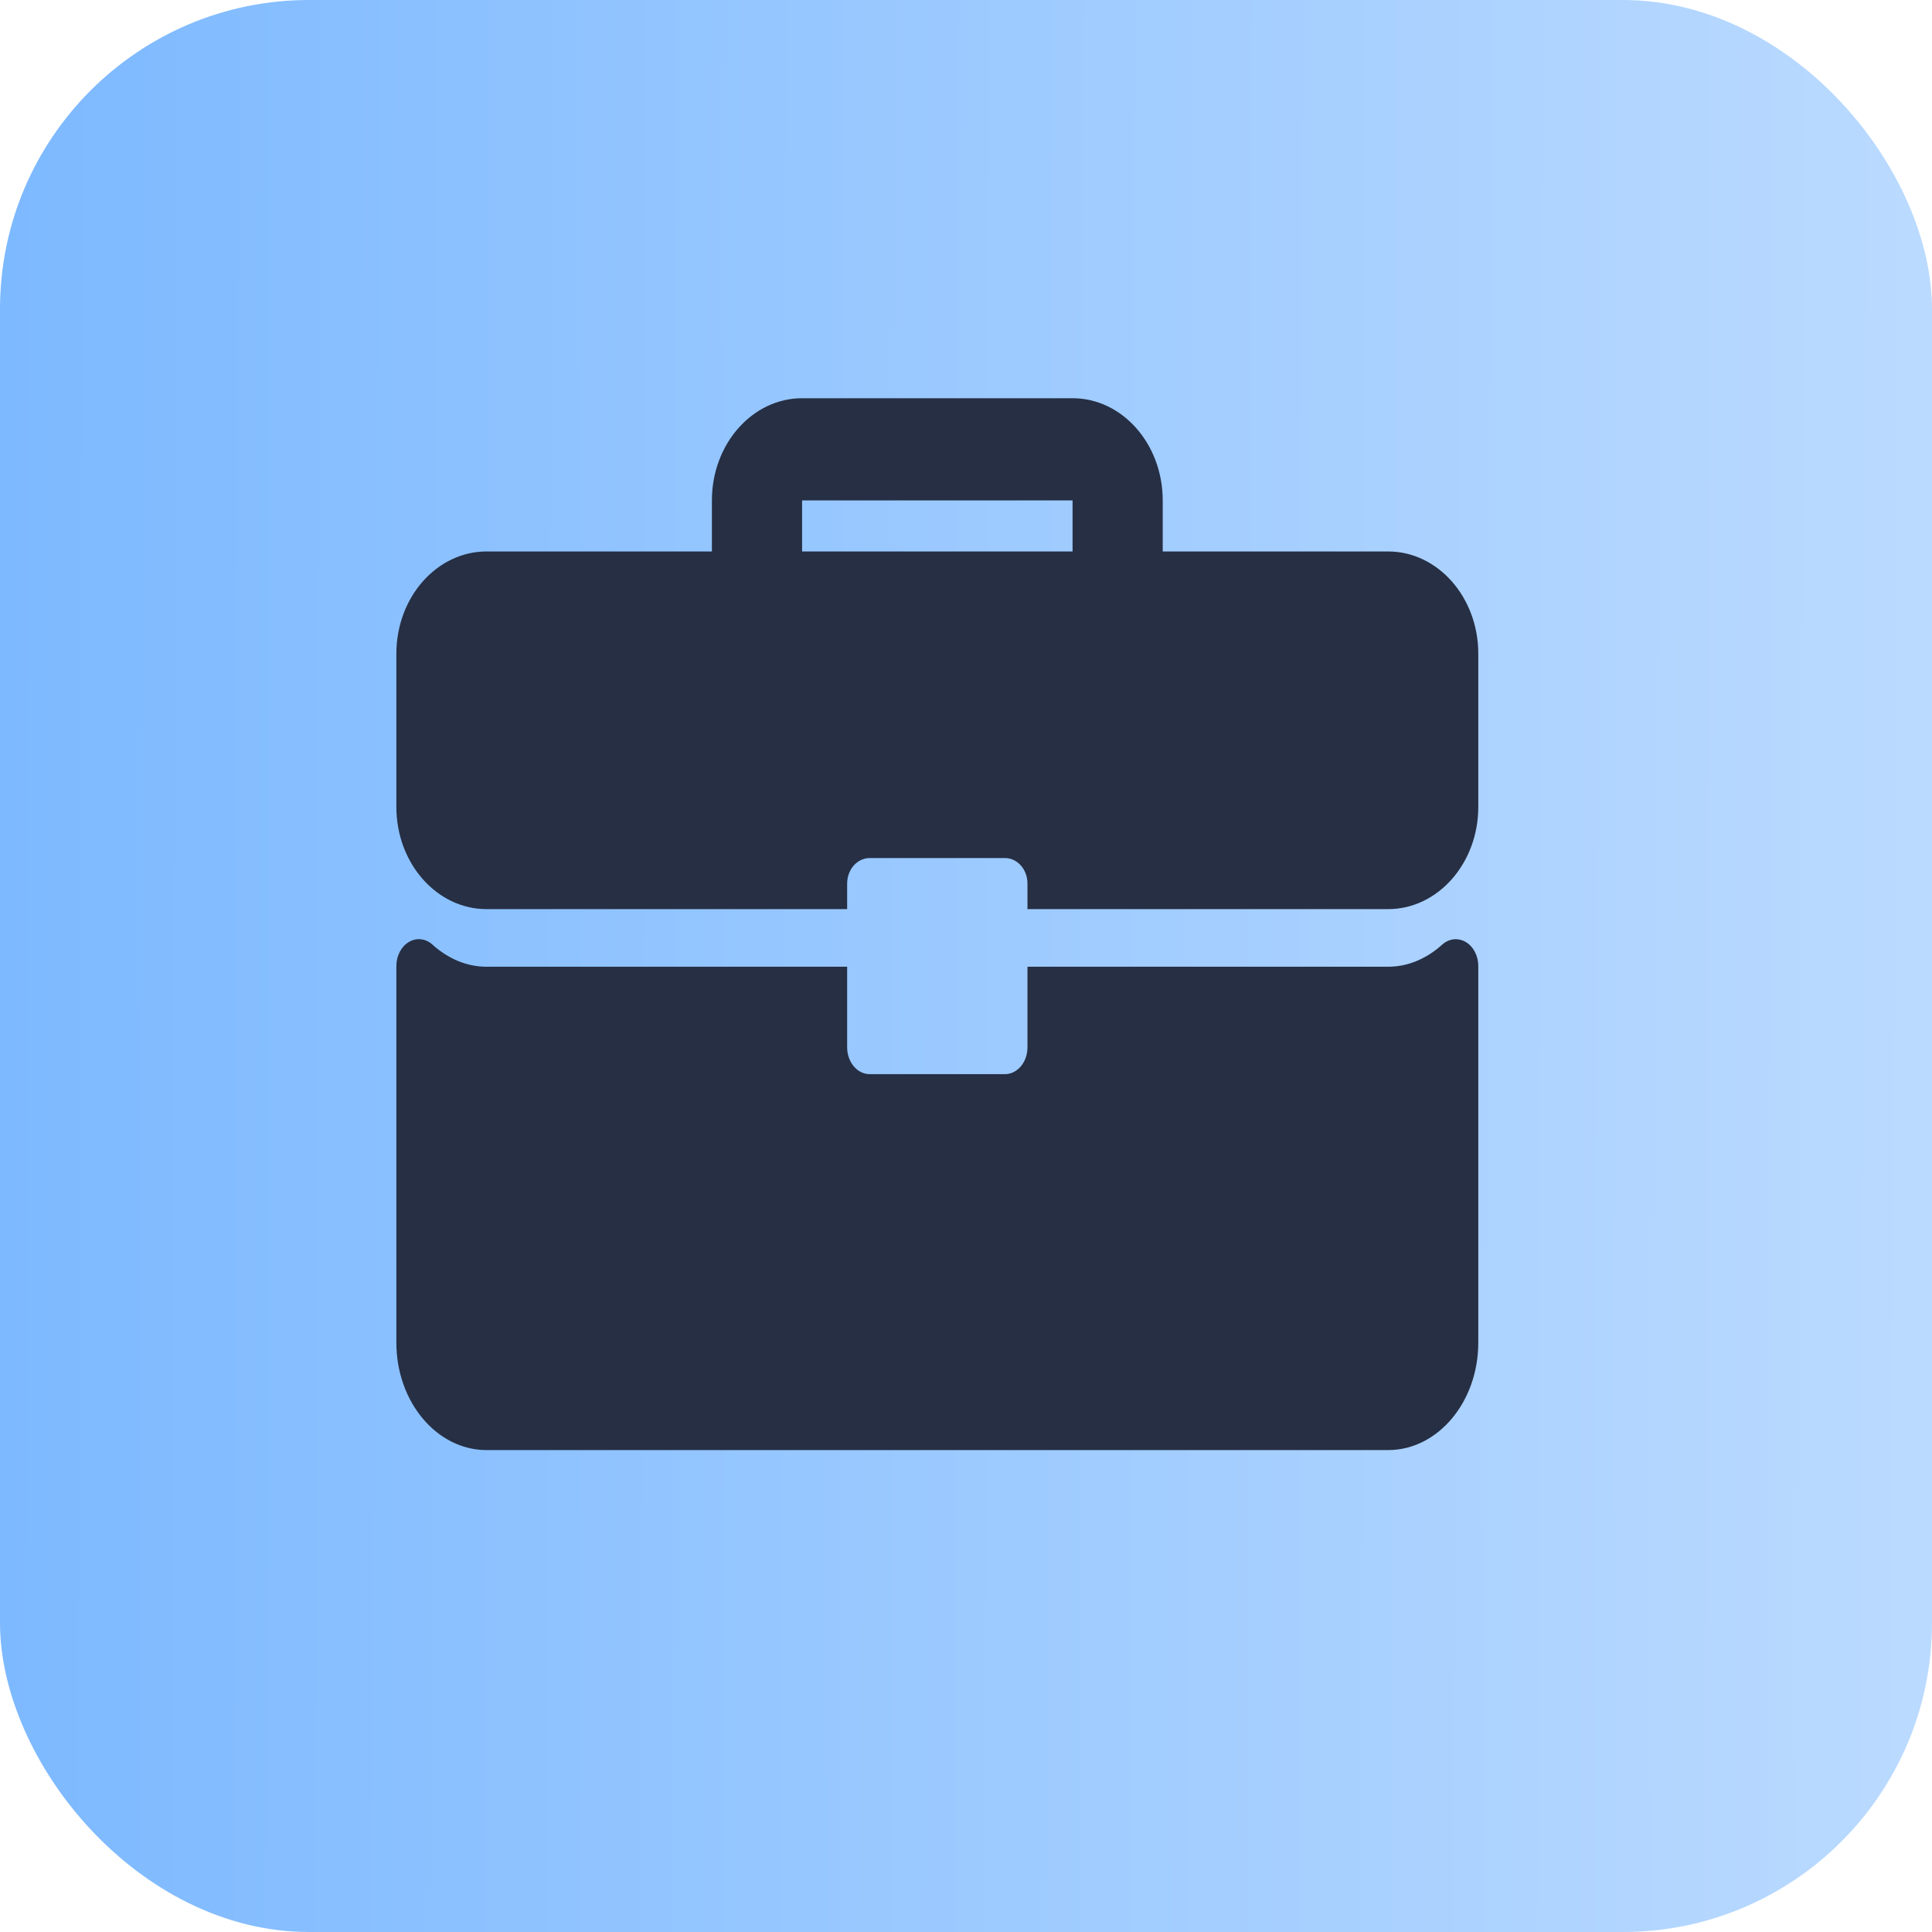
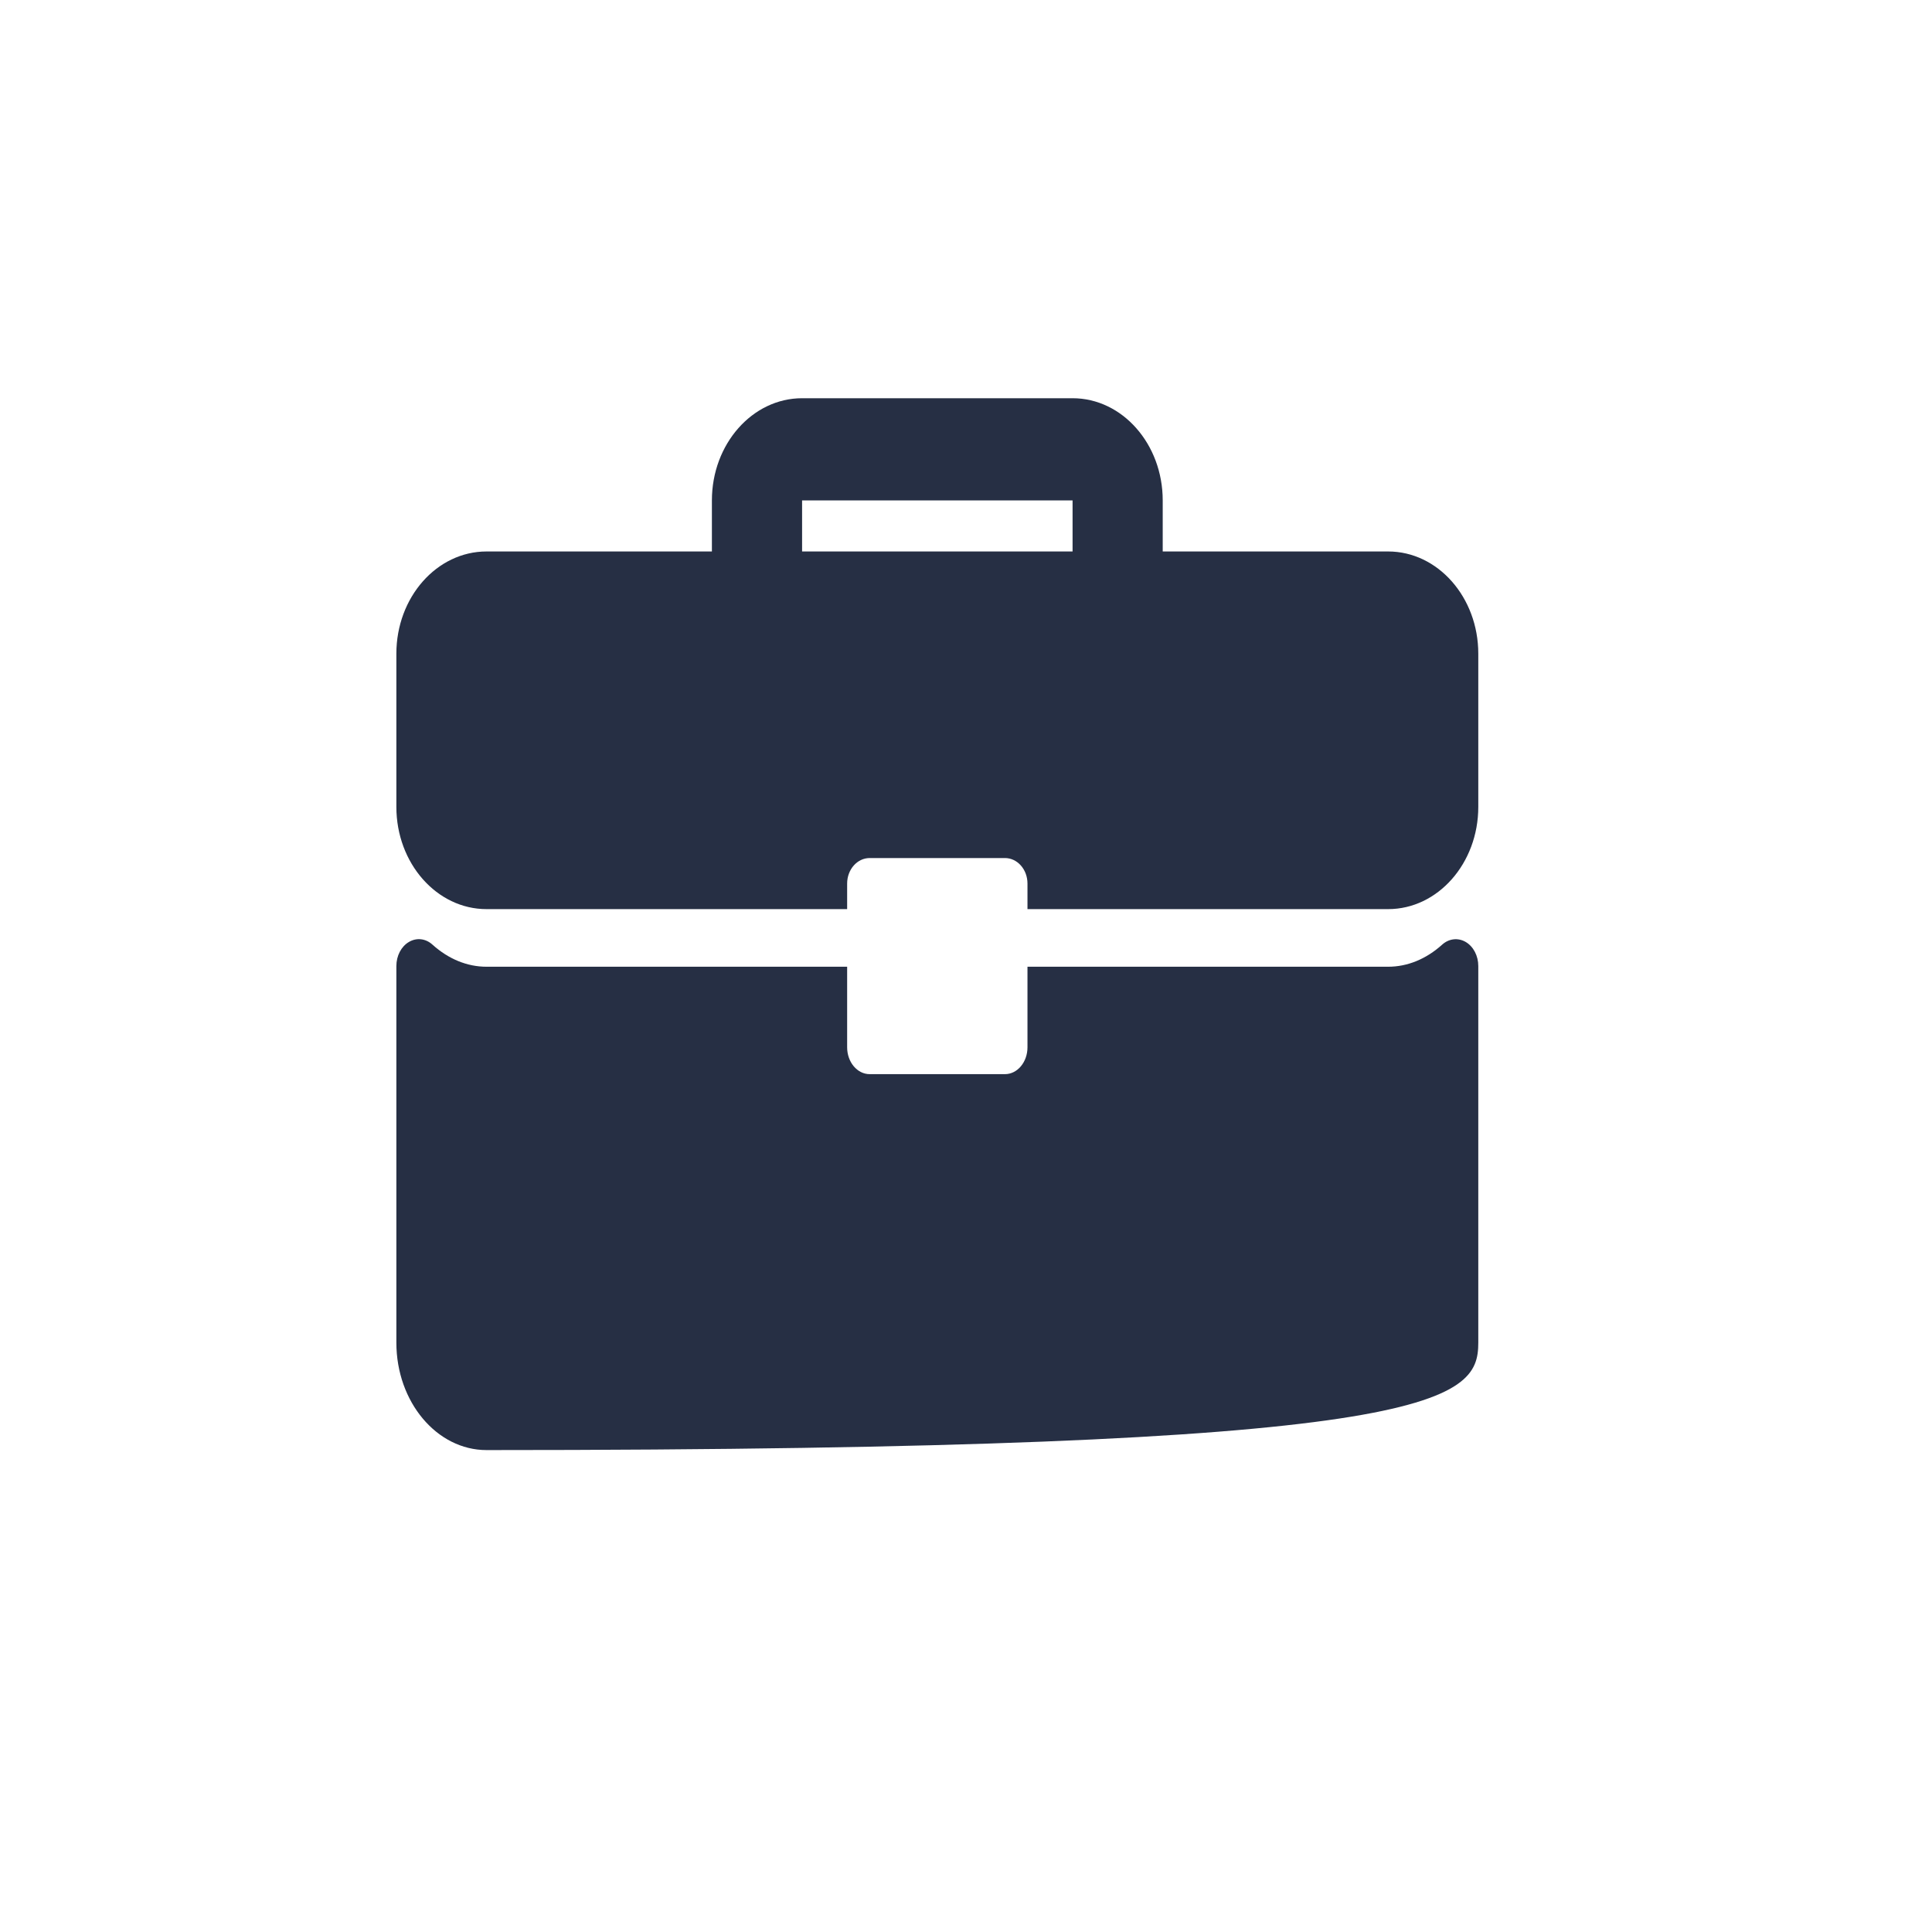
<svg xmlns="http://www.w3.org/2000/svg" width="50" height="50" viewBox="0 0 50 50" fill="none">
-   <rect width="50" height="50" rx="8" fill="url(#paint0_linear_0_1)" />
  <path d="M35.925 14.272H30.091V12.95C30.091 11.492 29.045 10.306 27.758 10.306H20.758C19.471 10.306 18.424 11.492 18.424 12.95V14.272H12.591C11.304 14.272 10.258 15.458 10.258 16.917V20.883C10.258 22.342 11.304 23.528 12.591 23.528H21.924V22.867C21.924 22.501 22.185 22.206 22.508 22.206H26.008C26.33 22.206 26.591 22.501 26.591 22.867V23.528H35.925C37.211 23.528 38.258 22.342 38.258 20.883V16.917C38.258 15.458 37.211 14.272 35.925 14.272ZM27.758 14.272H20.758V12.95H27.758V14.272Z" fill="#262F44" />
-   <path d="M37.934 24.379C37.735 24.262 37.498 24.289 37.322 24.448C36.908 24.821 36.425 25.019 35.924 25.019H26.591V27.104C26.591 27.488 26.33 27.799 26.008 27.799H22.508C22.185 27.799 21.924 27.488 21.924 27.104V25.019H12.591C12.091 25.019 11.608 24.821 11.193 24.448C11.017 24.287 10.78 24.26 10.581 24.379C10.383 24.496 10.258 24.737 10.258 25.001V34.748C10.258 36.281 11.304 37.528 12.591 37.528H35.925C37.211 37.528 38.258 36.281 38.258 34.748V25.001C38.258 24.737 38.132 24.496 37.934 24.379Z" fill="#262F44" />
+   <path d="M37.934 24.379C37.735 24.262 37.498 24.289 37.322 24.448C36.908 24.821 36.425 25.019 35.924 25.019H26.591V27.104C26.591 27.488 26.33 27.799 26.008 27.799H22.508C22.185 27.799 21.924 27.488 21.924 27.104V25.019H12.591C12.091 25.019 11.608 24.821 11.193 24.448C11.017 24.287 10.78 24.26 10.581 24.379C10.383 24.496 10.258 24.737 10.258 25.001V34.748C10.258 36.281 11.304 37.528 12.591 37.528C37.211 37.528 38.258 36.281 38.258 34.748V25.001C38.258 24.737 38.132 24.496 37.934 24.379Z" fill="#262F44" />
  <defs>
    <linearGradient id="paint0_linear_0_1" x1="63.21" y1="25.806" x2="-1.577" y2="25.631" gradientUnits="userSpaceOnUse">
      <stop stop-color="#CBE3FF" />
      <stop offset="1" stop-color="#7BB8FF" />
    </linearGradient>
  </defs>
</svg>